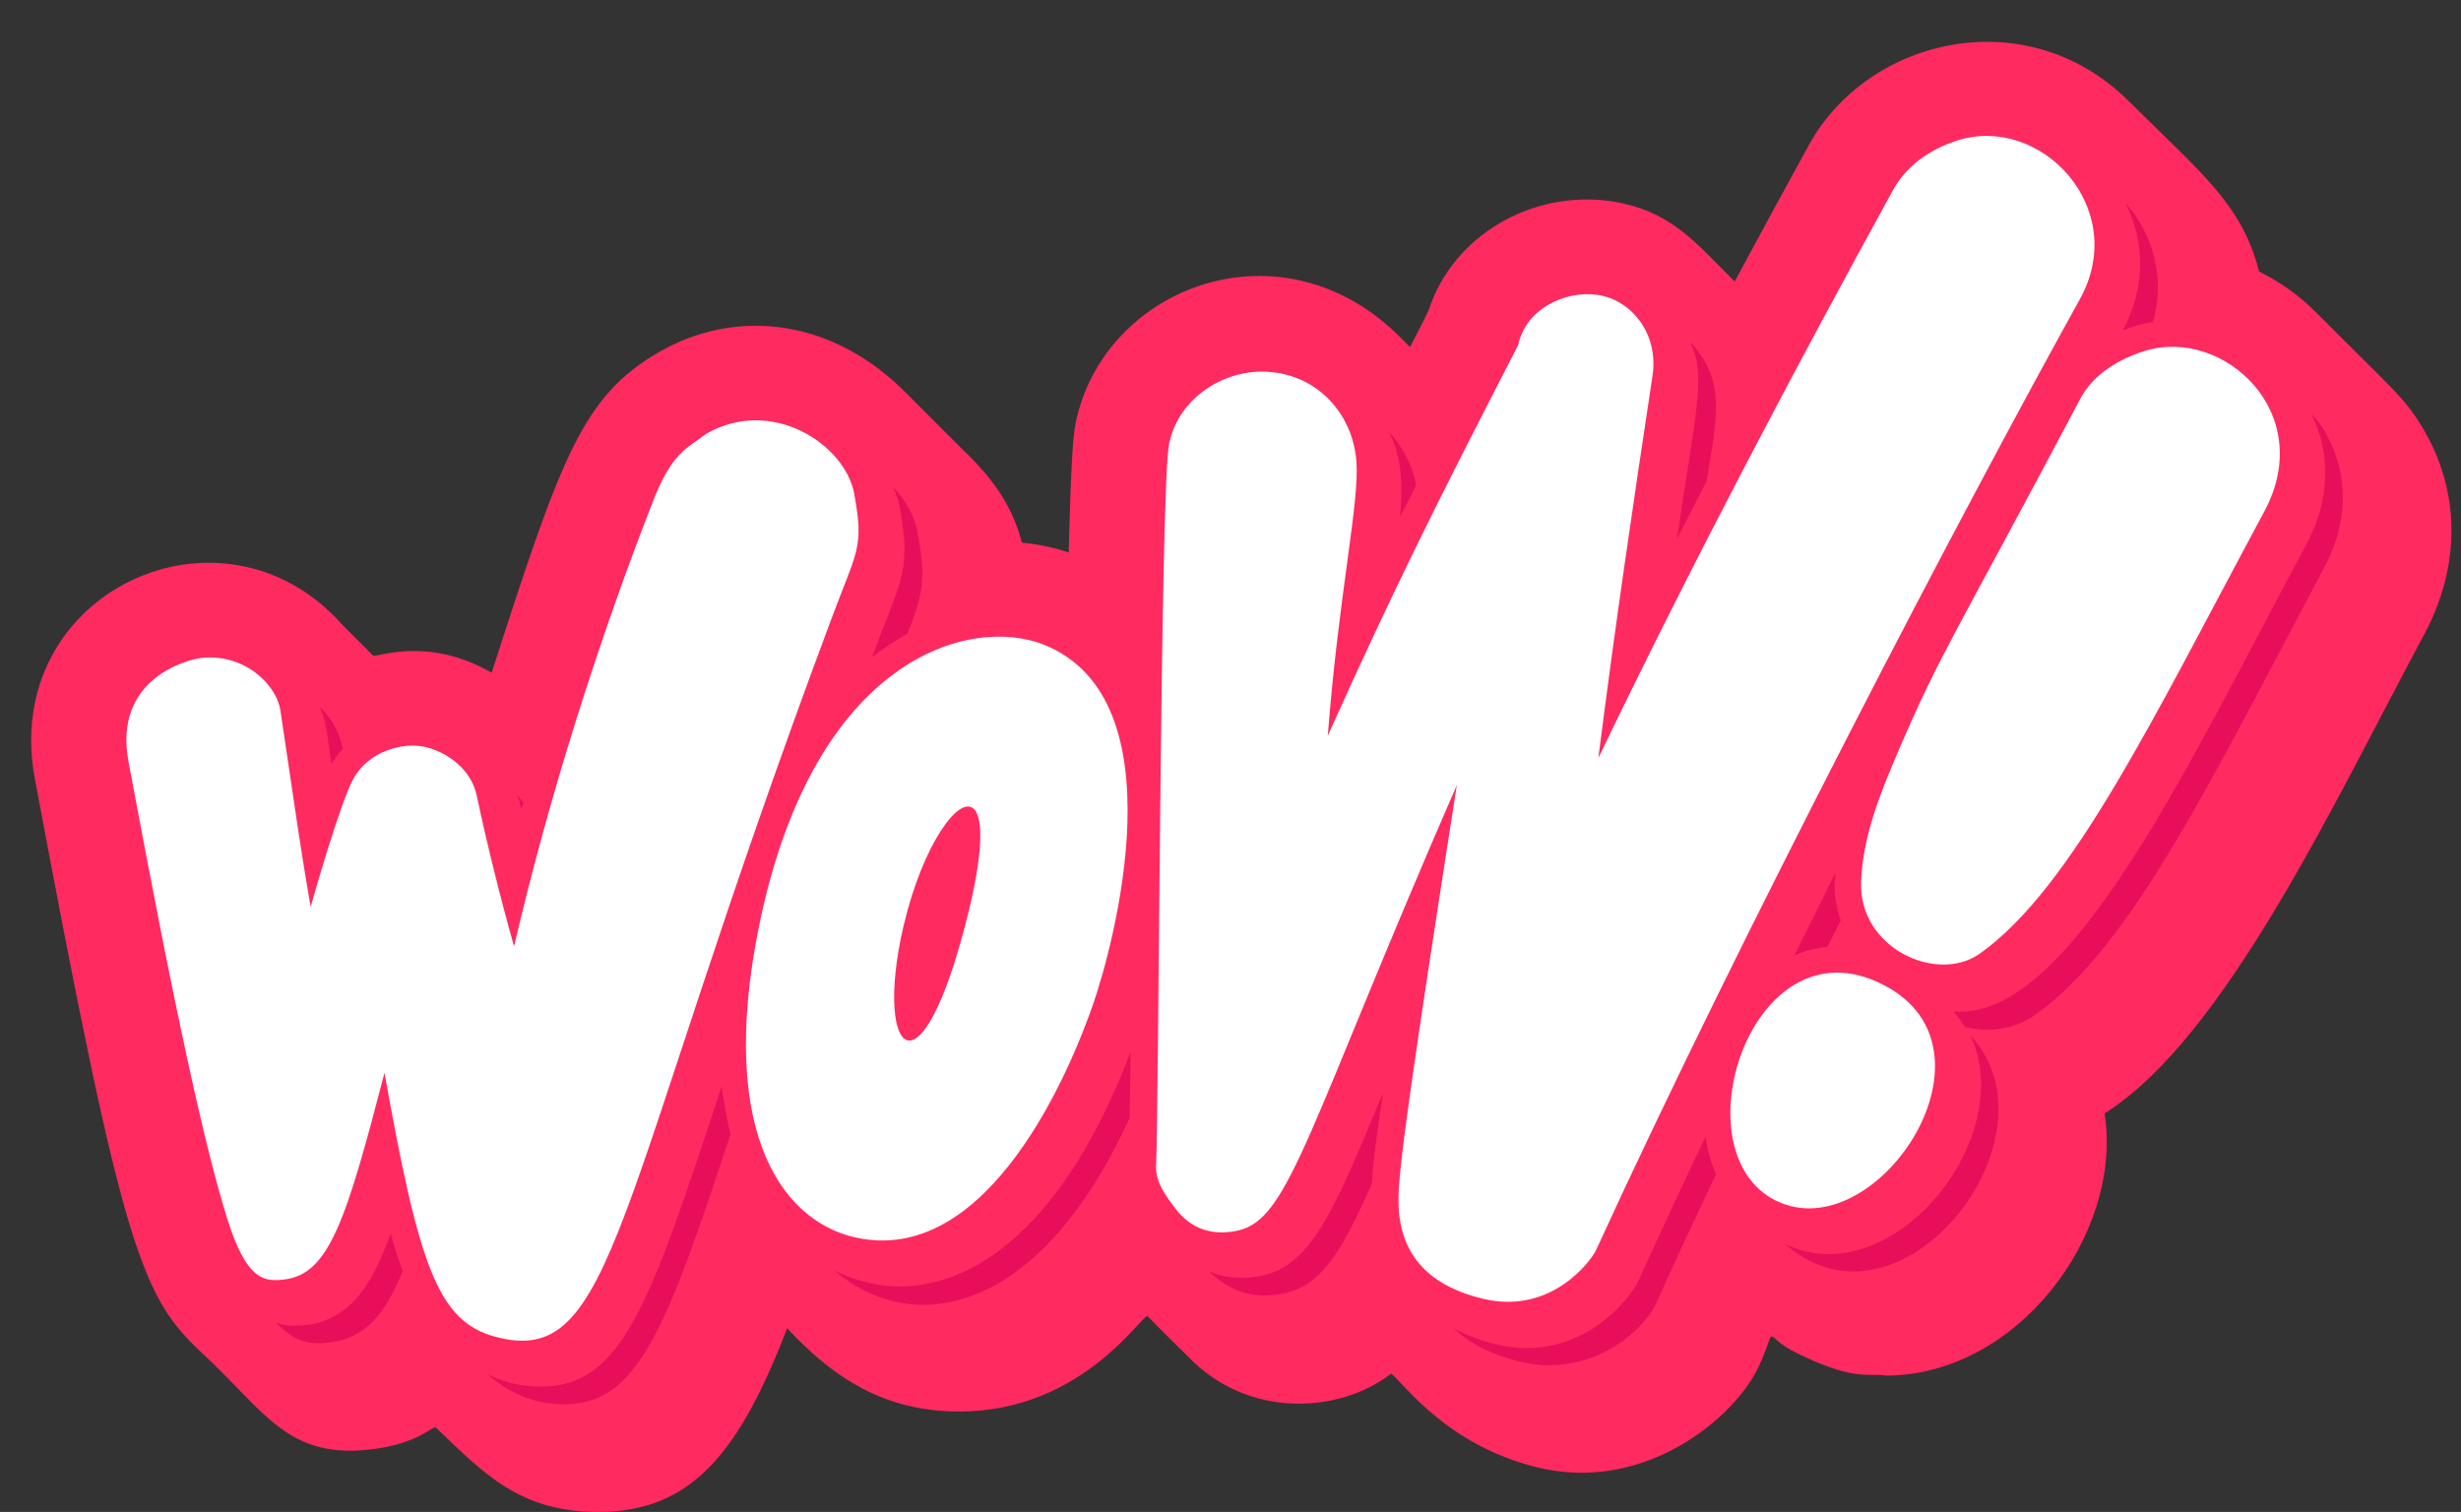
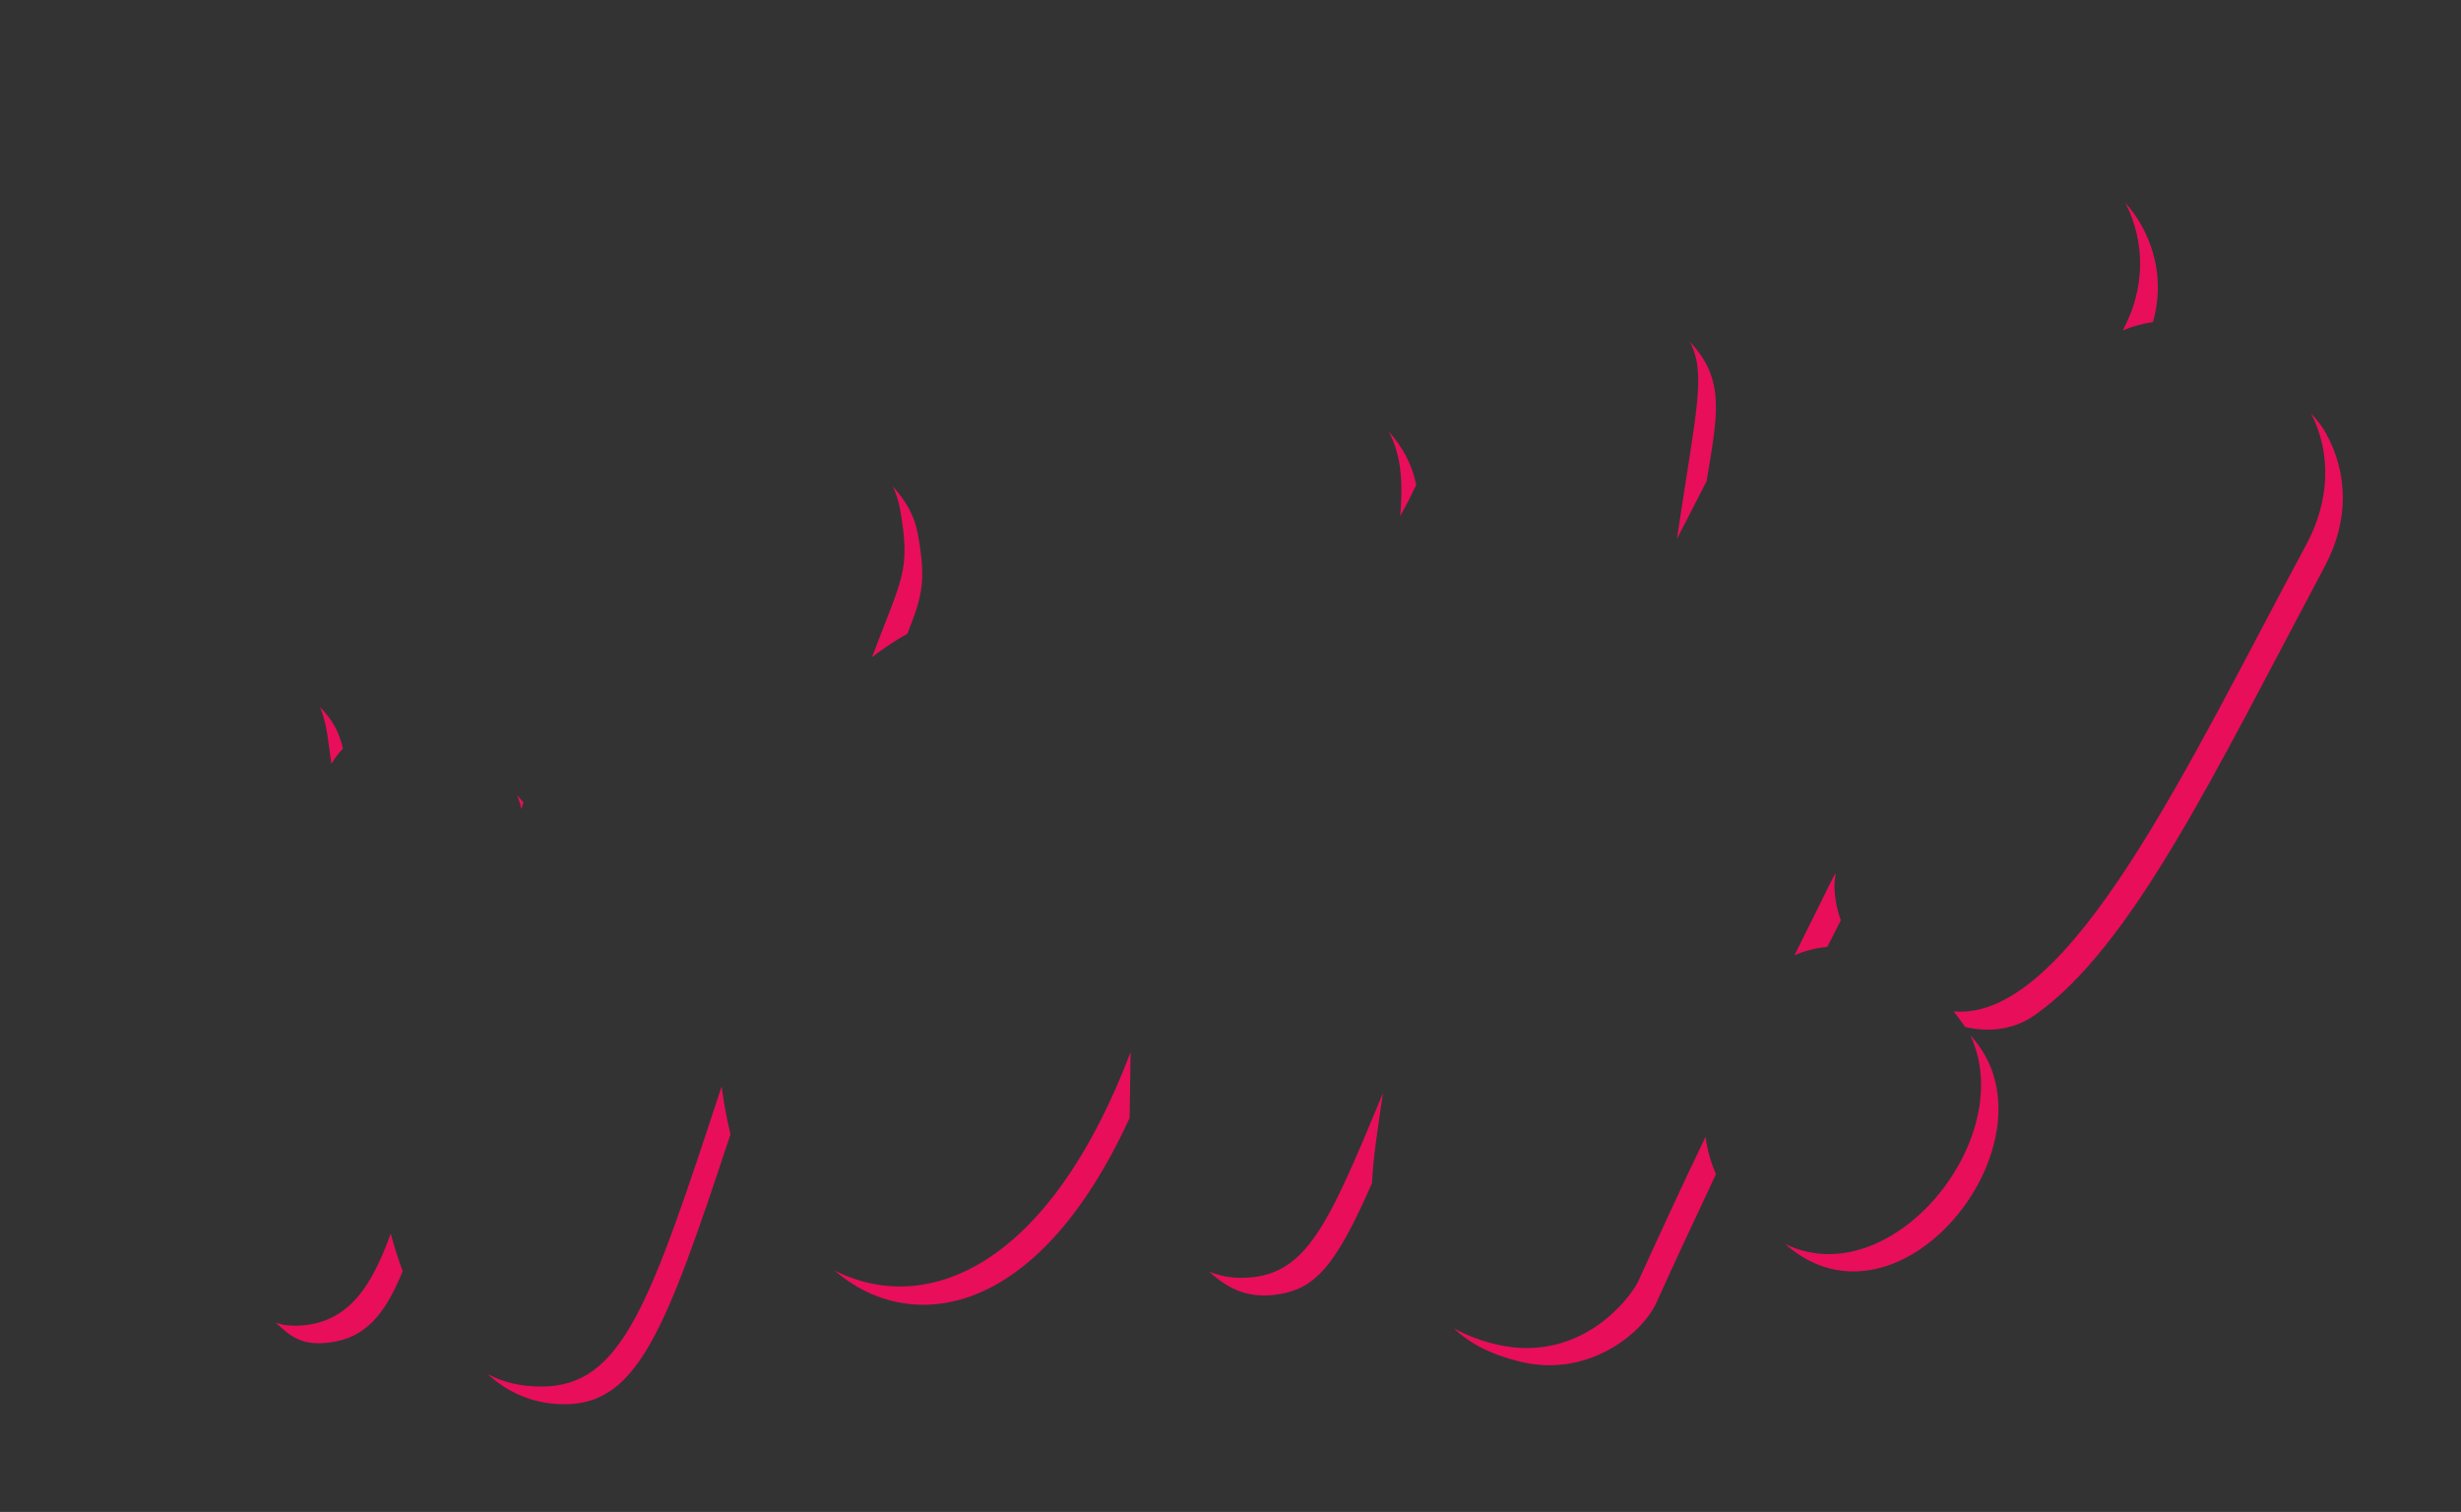
<svg xmlns="http://www.w3.org/2000/svg" height="290.6" preserveAspectRatio="xMidYMid meet" version="1.0" viewBox="-6.0 -8.0 473.0 290.6" width="473.0" zoomAndPan="magnify">
  <rect x="-6.0" y="-8.0" width="473.0" height="290.6" fill="#333333" stroke="none" />
  <g>
    <g id="change1_1">
-       <path d="M460,113.8c-17.3,32.2-38.3,77.6-61.5,92.2c3.6,23.1-16.7,50.4-42.1,50.4c0,0-0.1,0-0.4-0.1 c-3.5-0.2-6.4,0.8-16.6-4.2c-7-3.4-3.5-6-7.3,2.4c-4.4,9.7-21.8,24.7-42.8,19.5c-17.1-4.3-25.1-15.6-27.9-18 c-10.1,7.8-27.7,8.7-39.2-3.4c0,0-4.8-4.7-7.6-7.6c-0.9-0.9-12.2,18.3-36.3,18.3c-14.2,0-24.1-6.4-33-16 c-9.1,23.5-18.1,35.3-36.3,35.3c-15.1,0-21.9-7.3-31.2-16.2c-0.6-0.5-3,2.9-11.9,4.1c-16.5,2.2-20.9-7.1-32.5-17.9 C21.3,241.4,18,234.3,0.7,141.7c-6.7-35.9,36-55.7,59.1-29.6l5.9,5.9c0.5,0.5,10.3-3.9,22.8,3.3c13.4-41.7,17.5-53.1,32.1-61.6 c14-8.1,31.9-7,46.4,6.7l11.8,11.8c5.5,5.2,9.7,10.6,11.6,18.1c3.1,0.3,6.1,0.9,9,1.9c0.4-16.2,0.8-22,1.3-24.7 c5.2-26.4,40-40,63.1-16c0,0,1.1,1.1,1.2,1.2c1.2-2.3,2.4-4.6,3.6-7.1c4.6-14.3,19.9-23.2,35.2-20.9c11.7,1.8,16.5,8.5,23.6,15.4 c4.7-8.7,9.4-17.4,14.3-26.3c11.4-20.6,41.8-27.8,61.4-8.4c14.2,14.1,21.8,19.9,25.1,32.8c4.1,2,7.8,4.7,11,7.9 c14.4,14.5,16.8,16.1,20.4,22.1C466.9,86.3,467,100.7,460,113.8z" fill="#FF2A5F" />
-     </g>
+       </g>
    <g id="change2_1">
-       <path d="M89.1,248.9c-11-3-14.6-13.8-21.2-50.7c-7.3,28.1-10.6,38.6-19.1,39.7c-3.9,0.5-7.4,0.4-11.2-11.9 c-4-12.9-9.4-36.5-18.9-87.6c-3-16.1,11.5-19.6,13.7-19.9c8.2-1.1,14.7,4.8,15.5,10.1c3.7,24.8,3.5,24.1,5.8,37.7 c0.4-1.4,5.6-19.8,8.2-24.6c3-5.4,9.5-7,13.5-6.2c4.8,1,9.2,4.6,10.2,9.3c2.1,9.8,4.5,19.5,7.2,29.1c6.7-28.8,16.3-59,26.8-85.8 c3.6-9.1,6.3-9.8,10.1-12.7c12.6-7.3,26.8,2,28.5,11.6c1.9,10.5,0.5,10.7-4.5,24.2C111.5,224.1,112.5,255.3,89.1,248.9z M194.6,115.9c26.4,10.5,13.3,58,9.6,68.8c-4.8,14-20.1,49.5-44.5,45.4c-14.6-2.4-28.1-19.3-19.8-60.2 C150.5,118.2,180.5,110.3,194.6,115.9z M168.8,192c2.4,0,6.1-5.6,9.9-19.2c4.4-15.6,4.4-23.4,2.5-25.3c-2.8-2.8-9.8,6.7-13.5,22.3 C164.6,182.9,165.7,192,168.8,192z M393.7,49.6c9.8-17.6-7.5-35.7-23.5-30.6c-5.1,1.6-9.8,4.8-12.4,9.6 C340,61,319.8,99,301.2,137.7c3.1-24.5,6.7-49,10.4-73.4c1.3-8.5-4.4-14.7-10.4-15.6c-6.5-1-14,2.8-15.4,9.6 c-15.8,30.7-23.5,46-36.6,75.1c2.1-27.2,6.1-44.7,5.5-52.7c-0.7-9.1-7.3-16.4-16.5-17.2c-8.7-0.8-17.7,4.9-19.5,13.8 c-1.7,8-2,130-2.5,138.6c-0.2,3.3,1.9,6,3.8,8.5c3,3.9,7.2,5.2,12,4.1c9.9-2.2,13.3-19.7,42-85.6c-1.5,9.6-9.7,61.7-10.8,73.6 c-0.5,5.7-3.2,20.5,15.7,25.1c13.5,3.3,21.1-7.7,21.8-9.2C328.4,171.9,371.7,89.2,393.7,49.6z M406.4,59.4 c-5,1.5-10.1,4.5-12.6,9.3C369.5,114.6,367.2,117,359,136c-3.5,8.2-7,16.6-7.3,25.6c-0.4,12.7,14.6,19.5,22.8,13.7 c17.8-12.6,33.5-45.6,54.7-85C439.4,71.3,421.3,54.9,406.4,59.4z M335.4,222.8c18.9,9.2,44.1-27.9,21.7-40.9 C331.2,166.9,315.9,213.3,335.4,222.8z" fill="#FFF" />
-     </g>
+       </g>
    <g id="change3_1">
      <path d="M165.6,85.5c2.5,2.8,4.1,5.4,4.8,9.1c1.6,8.9,1,11.6-2,19.2c-2.3,1.3-4.6,2.8-6.8,4.5 c5.7-15.2,7.5-16.4,5.4-28.4C166.7,88.2,166.2,86.8,165.6,85.5z M94.6,146.2c-0.4-0.4-0.8-0.9-1.2-1.4c0.3,0.8,0.6,1.7,0.8,2.7 C94.2,147.5,94.4,147,94.6,146.2z M57.7,138.8c0.7-1.1,1.4-2.1,2.2-2.9c-0.6-2.8-1.8-5.4-4.4-8C56.8,130.9,57,134.1,57.7,138.8z M266.2,85.2c-0.9-4.3-2.7-7.3-5.3-10.3c2.1,4,2.9,8.7,2.2,16.3C264.2,89.3,265.2,87.3,266.2,85.2z M338.9,175.6 c2.1-0.9,4.2-1.4,6.3-1.6c0.9-1.7,1.7-3.4,2.6-5.1c-0.8-2.3-1.3-4.8-1.2-7.3C346.7,159.3,348.5,156.4,338.9,175.6z M316.3,95.6 c1.9-3.7,3.8-7.4,5.7-11.1c2.1-12.7,3.7-19.5-3.2-26.8C322,63.9,320,70.7,316.3,95.6z M402,55.5c1.9-0.8,3.8-1.3,5.8-1.6 c1.8-6.4,1-13-2.4-18.9c-0.8-1.4-1.6-2.5-2.9-4C406.4,38.7,406.3,47.5,402,55.5z M321.8,210.5c-4.6,9.6-8.9,18.9-12.9,27.7 c-1.2,2.6-8.6,12.9-21.5,12.9c-4.3,0-9.4-1.3-14-3.8c3.1,2.9,7,5,12.7,6.4c12.9,3.2,23.5-5.2,26.3-11.4c3.5-7.8,7.4-16.1,11.4-24.6 C323,215.8,322.2,213.5,321.8,210.5z M337.1,231.1c22.3,19.7,53.7-20.7,35.6-40.1C382.1,210.9,357.4,241,337.1,231.1z M441,75.2 c-0.7-1.3-1.6-2.4-2.8-3.7c3.9,7.6,3.6,16.7-0.9,25.1c-22.7,42.2-45.5,91.7-67.8,89.8c0.8,1,1.5,2,2.2,3c2.2,0.5,8,1.5,13.4-2.3 c18.7-13.2,34.3-46,55.8-86.4C445.5,92,445.3,82.9,441,75.2z M69.1,229.1c-3.6,9.9-8.1,17.7-18.5,17.7c-1.4,0-2.6-0.2-3.6-0.6 c3.2,3.1,5.5,4.5,10.6,3.8c6.4-0.9,10.3-5,13.8-13.7C70.5,234,69.8,231.6,69.1,229.1z M132.7,200.8c-13.8,42-19.1,57.7-34.7,57.7 c-4.2,0-7.4-0.9-10.3-2.4c4.3,3.9,9.3,5.8,14.8,5.8c14.1,0,19.5-14.3,31.9-51.9C133.7,207.1,133.1,204,132.7,200.8z M211.3,194.2 c-16,42.1-39.7,50.7-56.9,42c14.2,12.3,38.7,9.9,56.7-29.3C211.2,203.4,211.2,199.1,211.3,194.2z M259.8,202.1 c-10.7,25.8-14.8,35.5-27.3,35.5c-2.4,0-4.4-0.5-6.1-1.2c3.5,3.2,7.7,5.7,14.7,4.1c6.5-1.5,10.3-6.8,16.6-21.1 C257.9,214.6,258.8,209,259.8,202.1z" fill="#E80E5A" />
    </g>
  </g>
</svg>